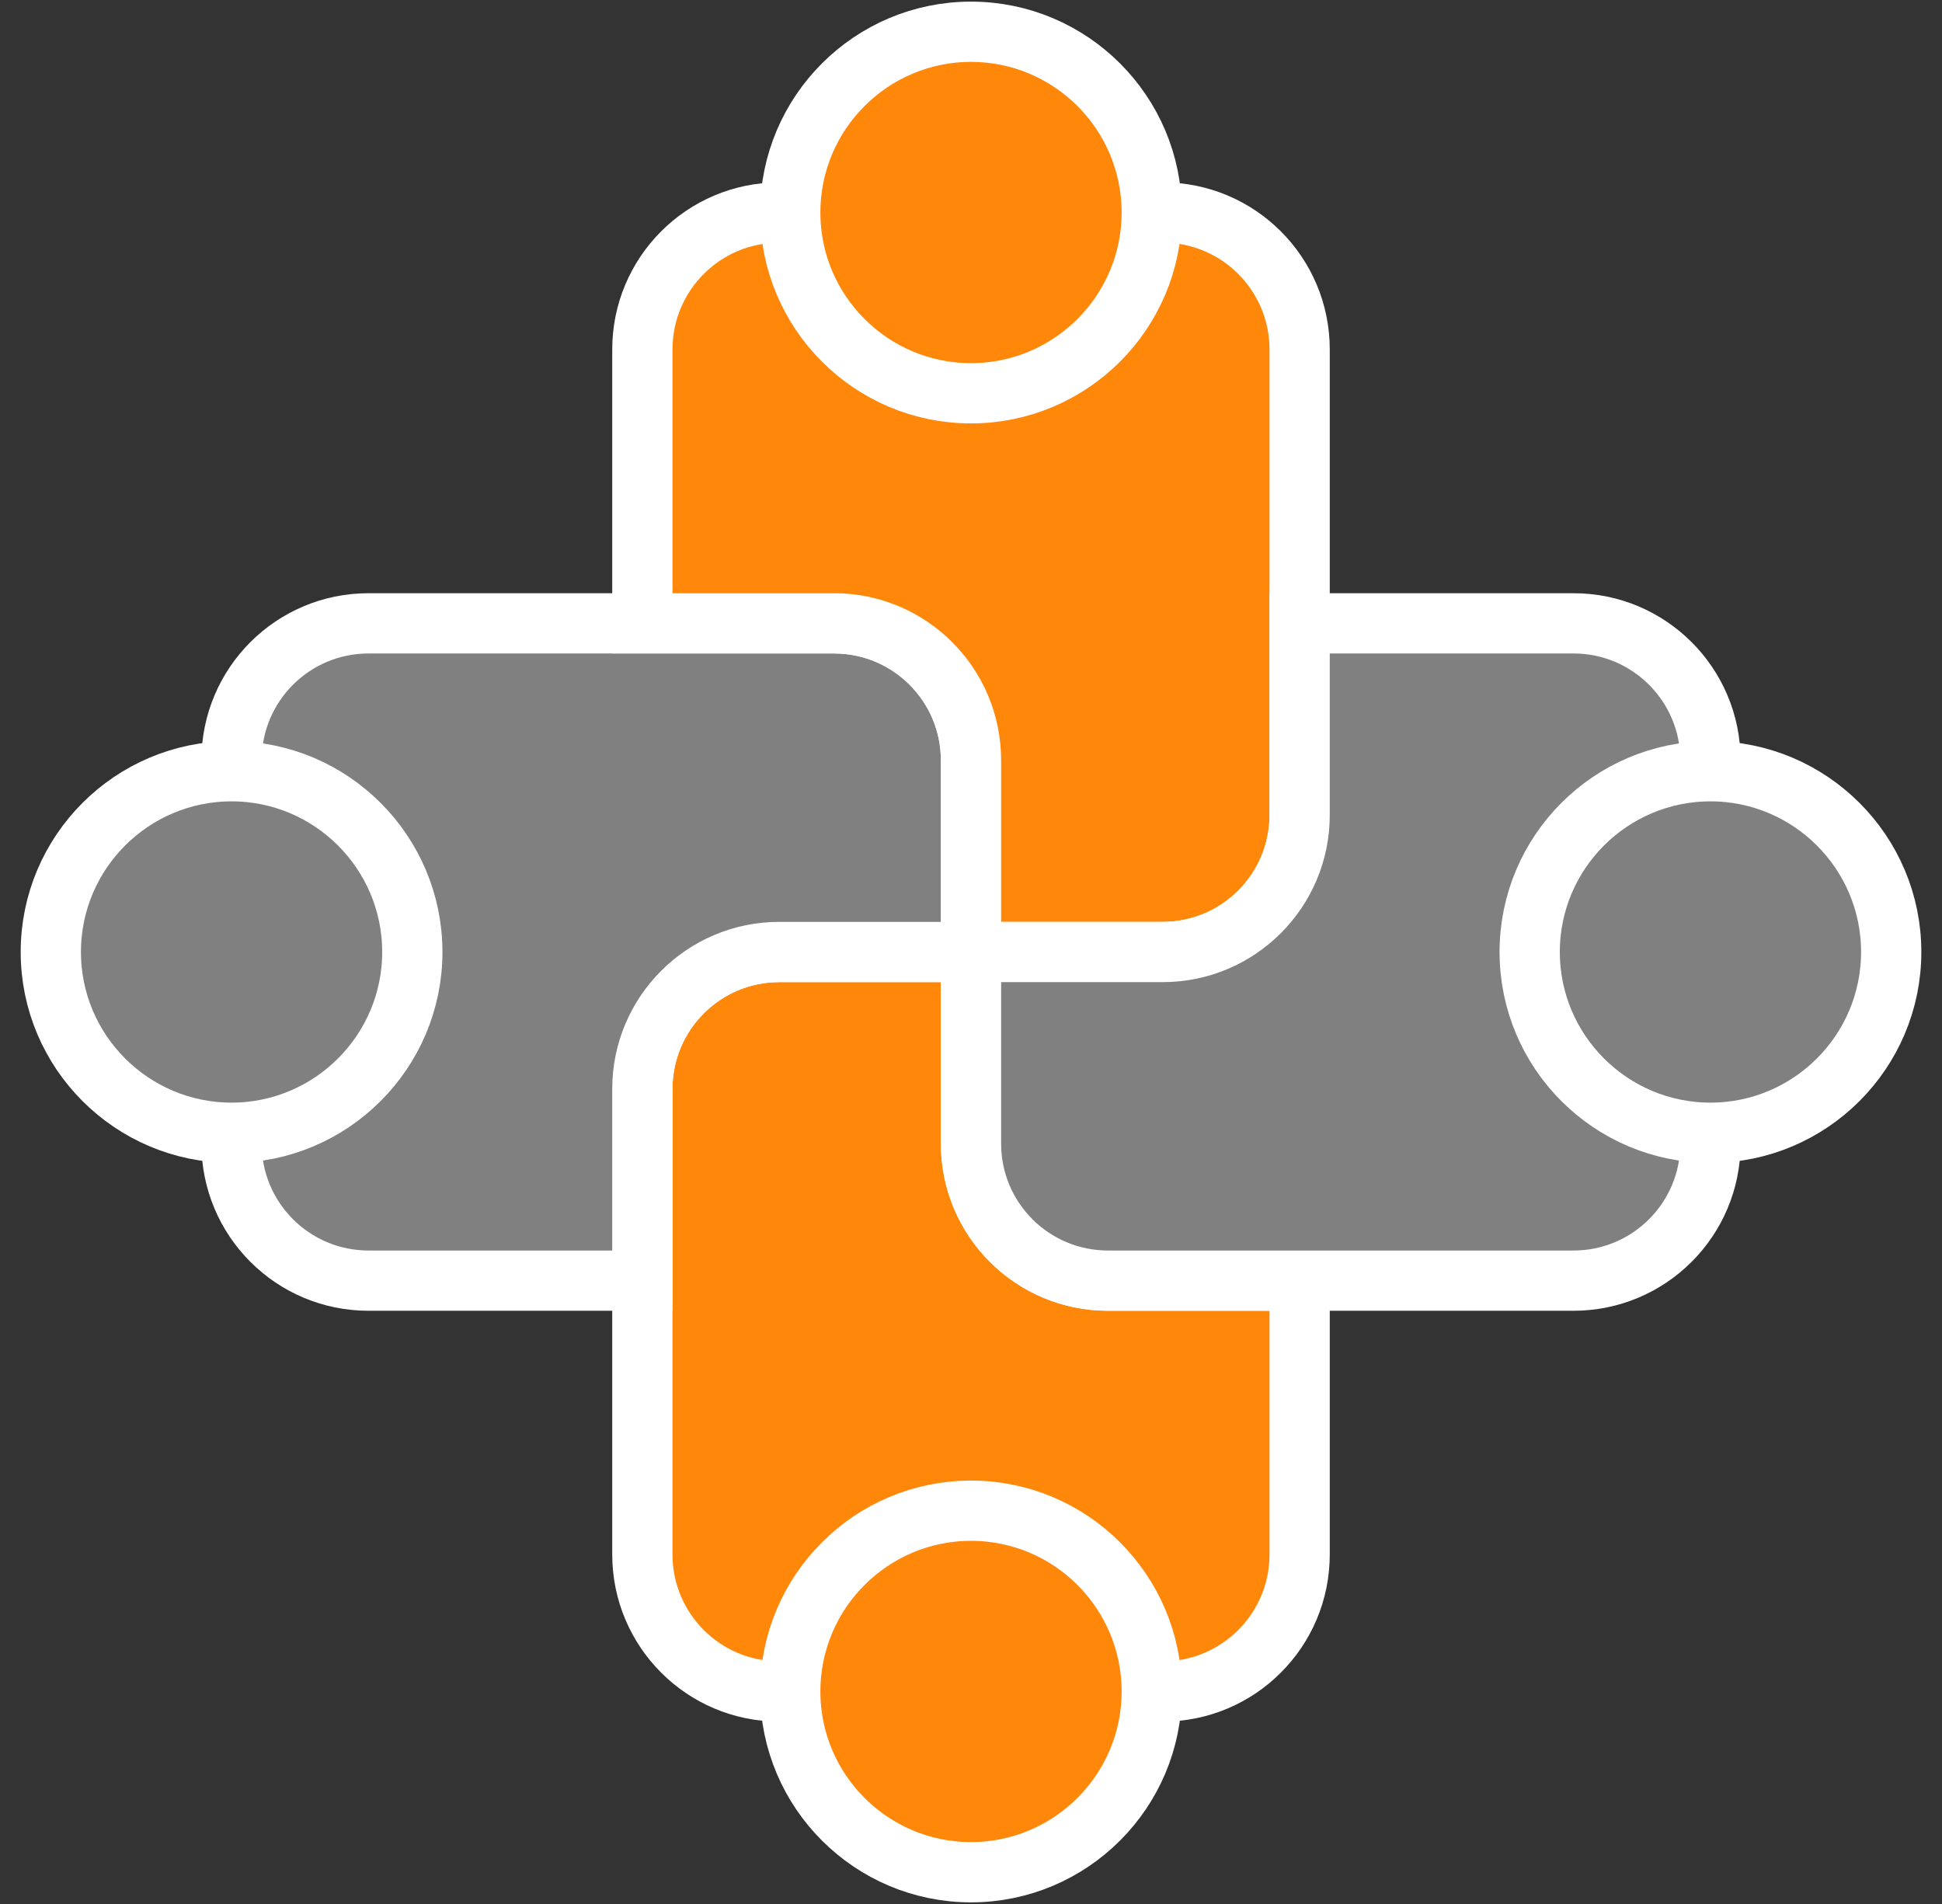
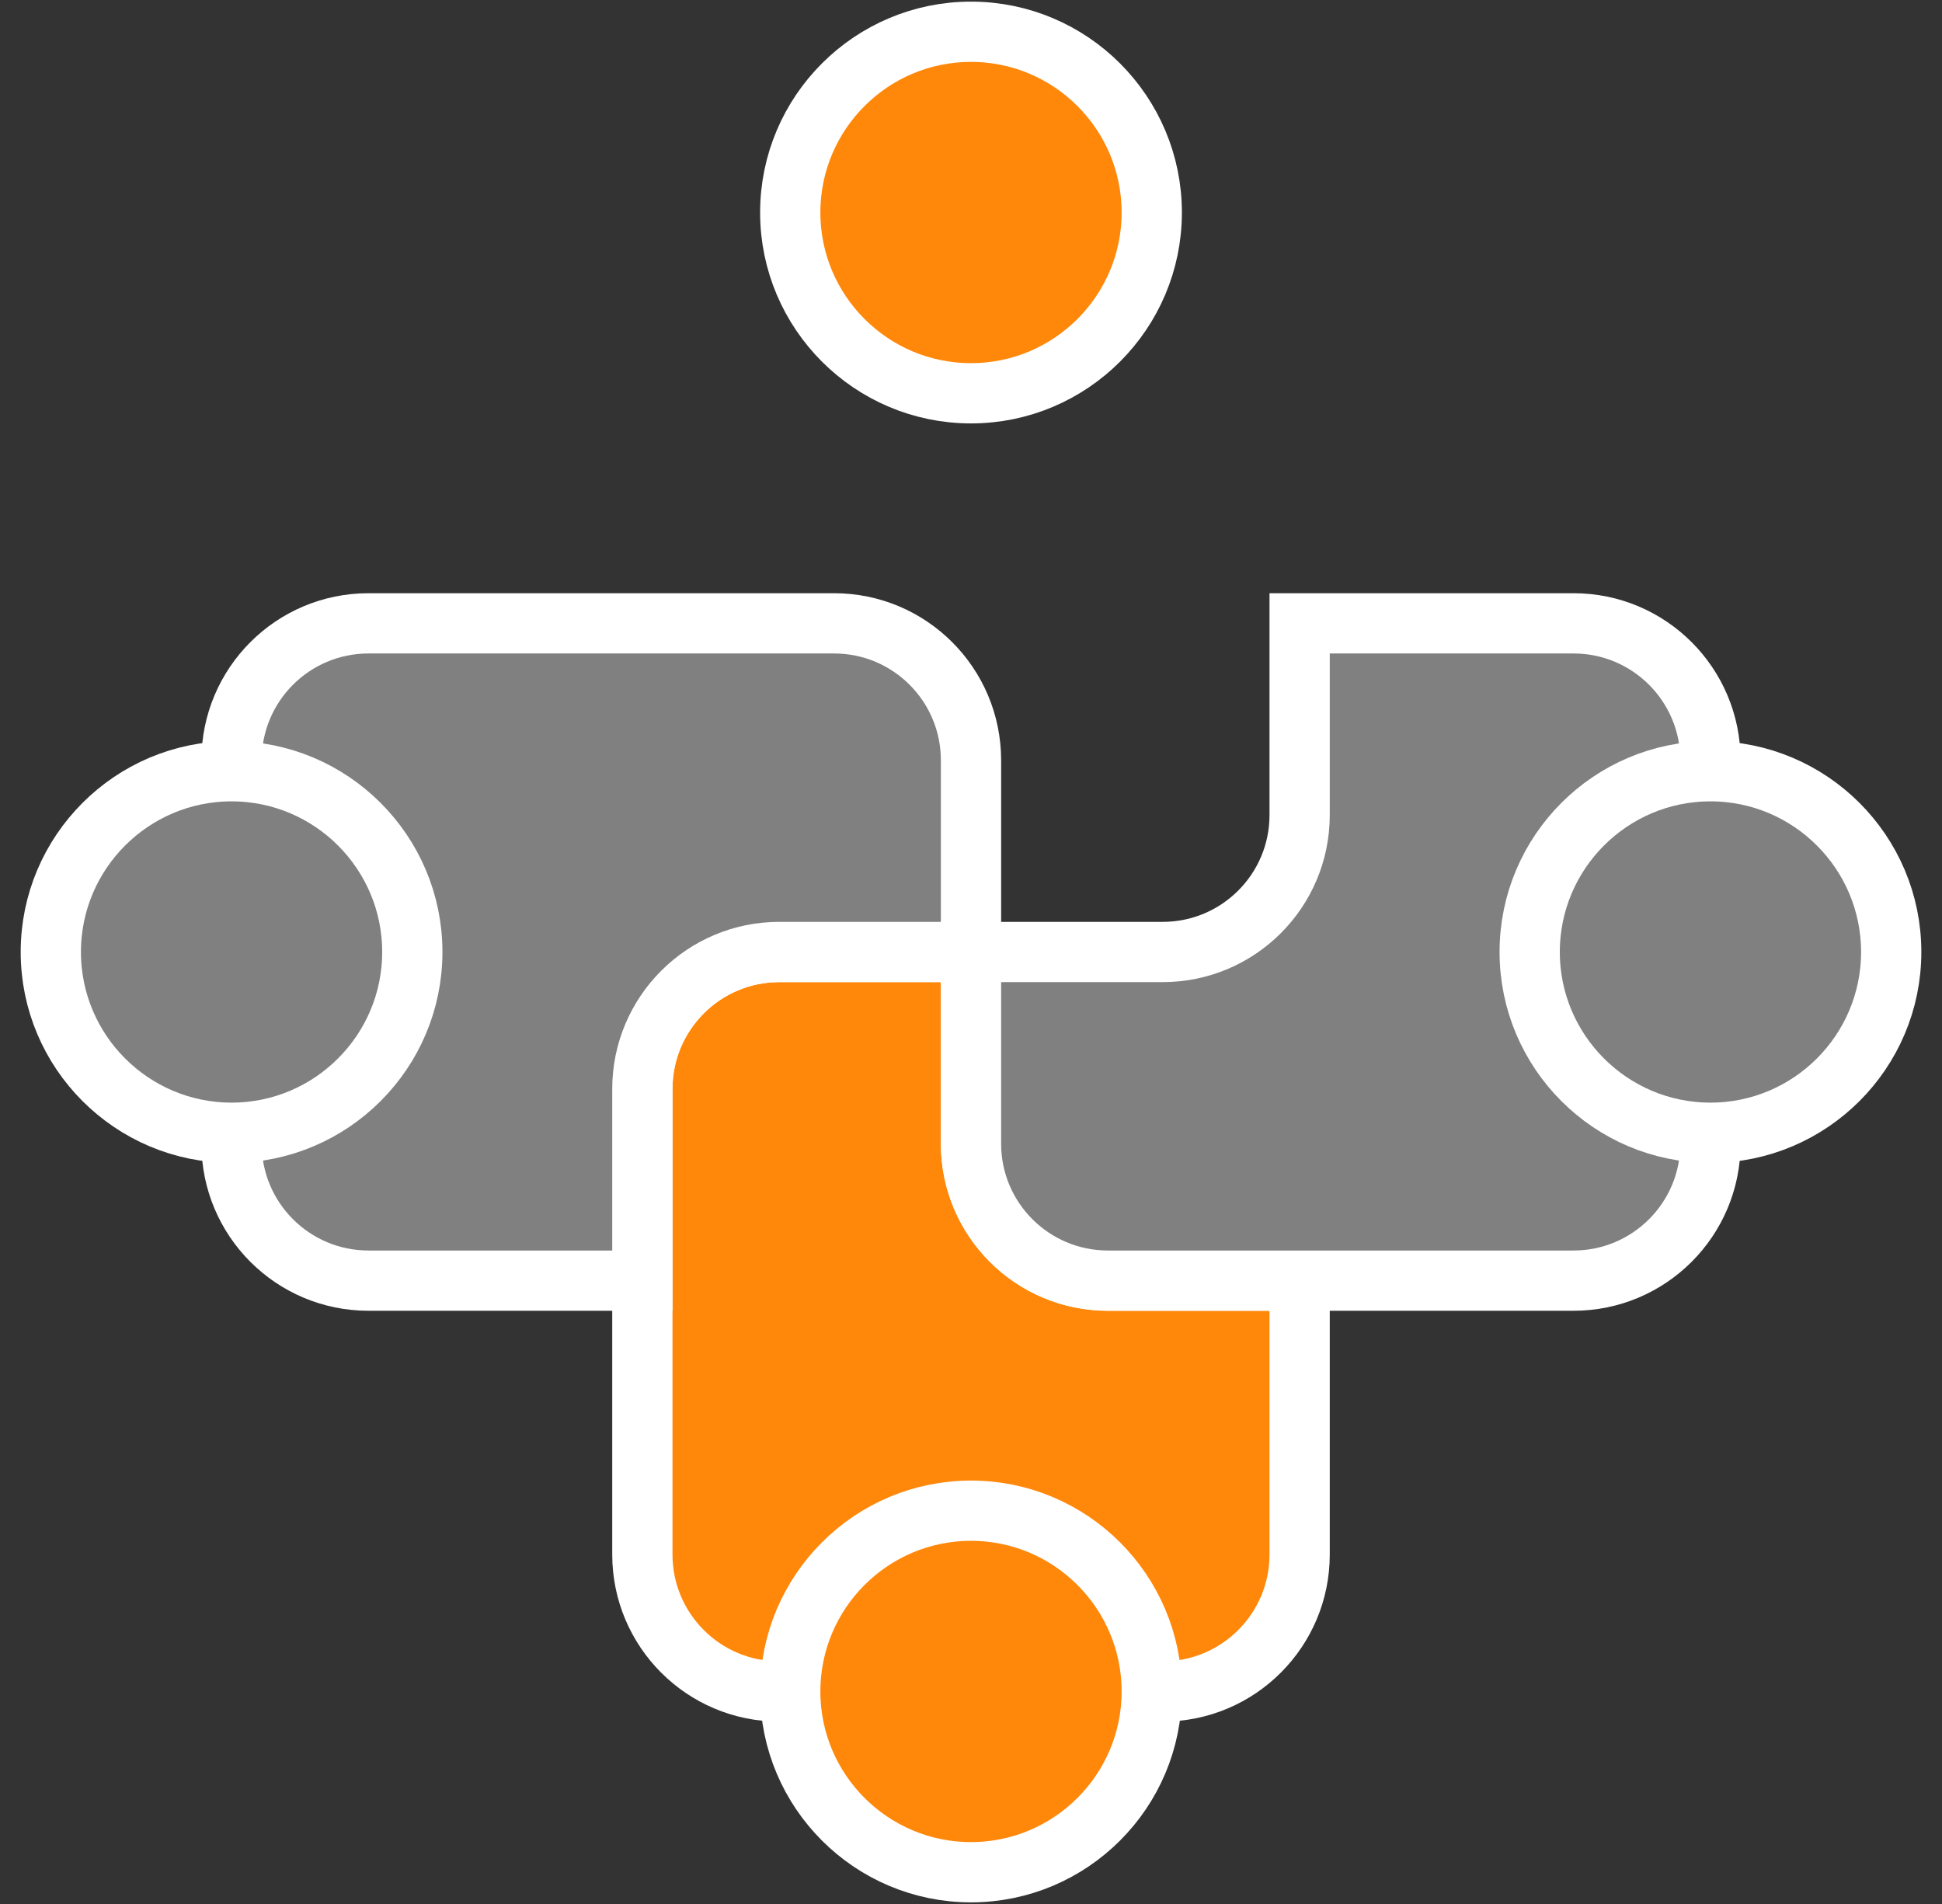
<svg xmlns="http://www.w3.org/2000/svg" width="102" height="100" viewBox="0 0 102 100" fill="none">
  <rect x="0" y="0" width="102" height="100" fill="#333333" stroke="none" />
  <path d="M51 60.069V50H40.931C36.959 50 33.739 53.221 33.739 57.192V81.646C33.739 85.617 36.959 88.838 40.931 88.838H61.069C65.041 88.838 68.261 85.617 68.261 81.646V67.261H58.192C54.221 67.261 51 64.041 51 60.069Z" fill="#FF8709" stroke="white" stroke-width="3.165" stroke-miterlimit="10" />
  <path d="M41.506 88.838C41.506 83.601 45.763 79.344 51 79.344C56.237 79.344 60.494 83.601 60.494 88.838C60.494 94.075 56.237 98.332 51 98.332C45.763 98.332 41.506 94.075 41.506 88.838Z" fill="#FF8709" stroke="white" stroke-width="3.165" />
  <path d="M40.931 50H51V39.931C51 35.959 47.779 32.739 43.808 32.739H19.354C15.383 32.739 12.162 35.959 12.162 39.931V60.069C12.162 64.041 15.383 67.261 19.354 67.261H33.739V57.192C33.739 53.221 36.959 50 40.931 50Z" fill="#808080" stroke="white" stroke-width="3.165" stroke-miterlimit="10" />
-   <path d="M2.669 50C2.669 44.763 6.926 40.506 12.162 40.506C17.399 40.506 21.656 44.763 21.656 50C21.656 55.237 17.399 59.494 12.162 59.494C6.926 59.494 2.669 55.237 2.669 50Z" fill="#808080" stroke="white" stroke-width="3.165" />
-   <path d="M51 39.931V50H61.069C65.041 50 68.261 46.779 68.261 42.808V18.354C68.261 14.383 65.041 11.162 61.069 11.162H40.931C36.959 11.162 33.739 14.383 33.739 18.354V32.739H43.808C47.779 32.739 51 35.959 51 39.931Z" fill="#FF8709" stroke="white" stroke-width="3.165" stroke-miterlimit="10" />
+   <path d="M2.669 50C2.669 44.763 6.926 40.506 12.162 40.506C17.399 40.506 21.656 44.763 21.656 50C21.656 55.237 17.399 59.494 12.162 59.494C6.926 59.494 2.669 55.237 2.669 50" fill="#808080" stroke="white" stroke-width="3.165" />
  <path d="M41.506 11.162C41.506 5.925 45.763 1.668 51 1.668C56.237 1.668 60.494 5.925 60.494 11.162C60.494 16.399 56.237 20.656 51 20.656C45.763 20.656 41.506 16.399 41.506 11.162Z" fill="#FF8709" stroke="white" stroke-width="3.165" />
  <path d="M61.069 50H51V60.069C51 64.041 54.221 67.261 58.192 67.261H82.646C86.617 67.261 89.838 64.041 89.838 60.069V39.931C89.838 35.959 86.617 32.739 82.646 32.739H68.261V42.808C68.261 46.779 65.041 50 61.069 50Z" fill="#808080" stroke="white" stroke-width="3.165" stroke-miterlimit="10" />
  <path d="M80.344 50C80.344 44.763 84.601 40.506 89.838 40.506C95.074 40.506 99.332 44.763 99.332 50C99.332 55.237 95.074 59.494 89.838 59.494C84.601 59.494 80.344 55.237 80.344 50Z" fill="#808080" stroke="white" stroke-width="3.165" />
</svg>